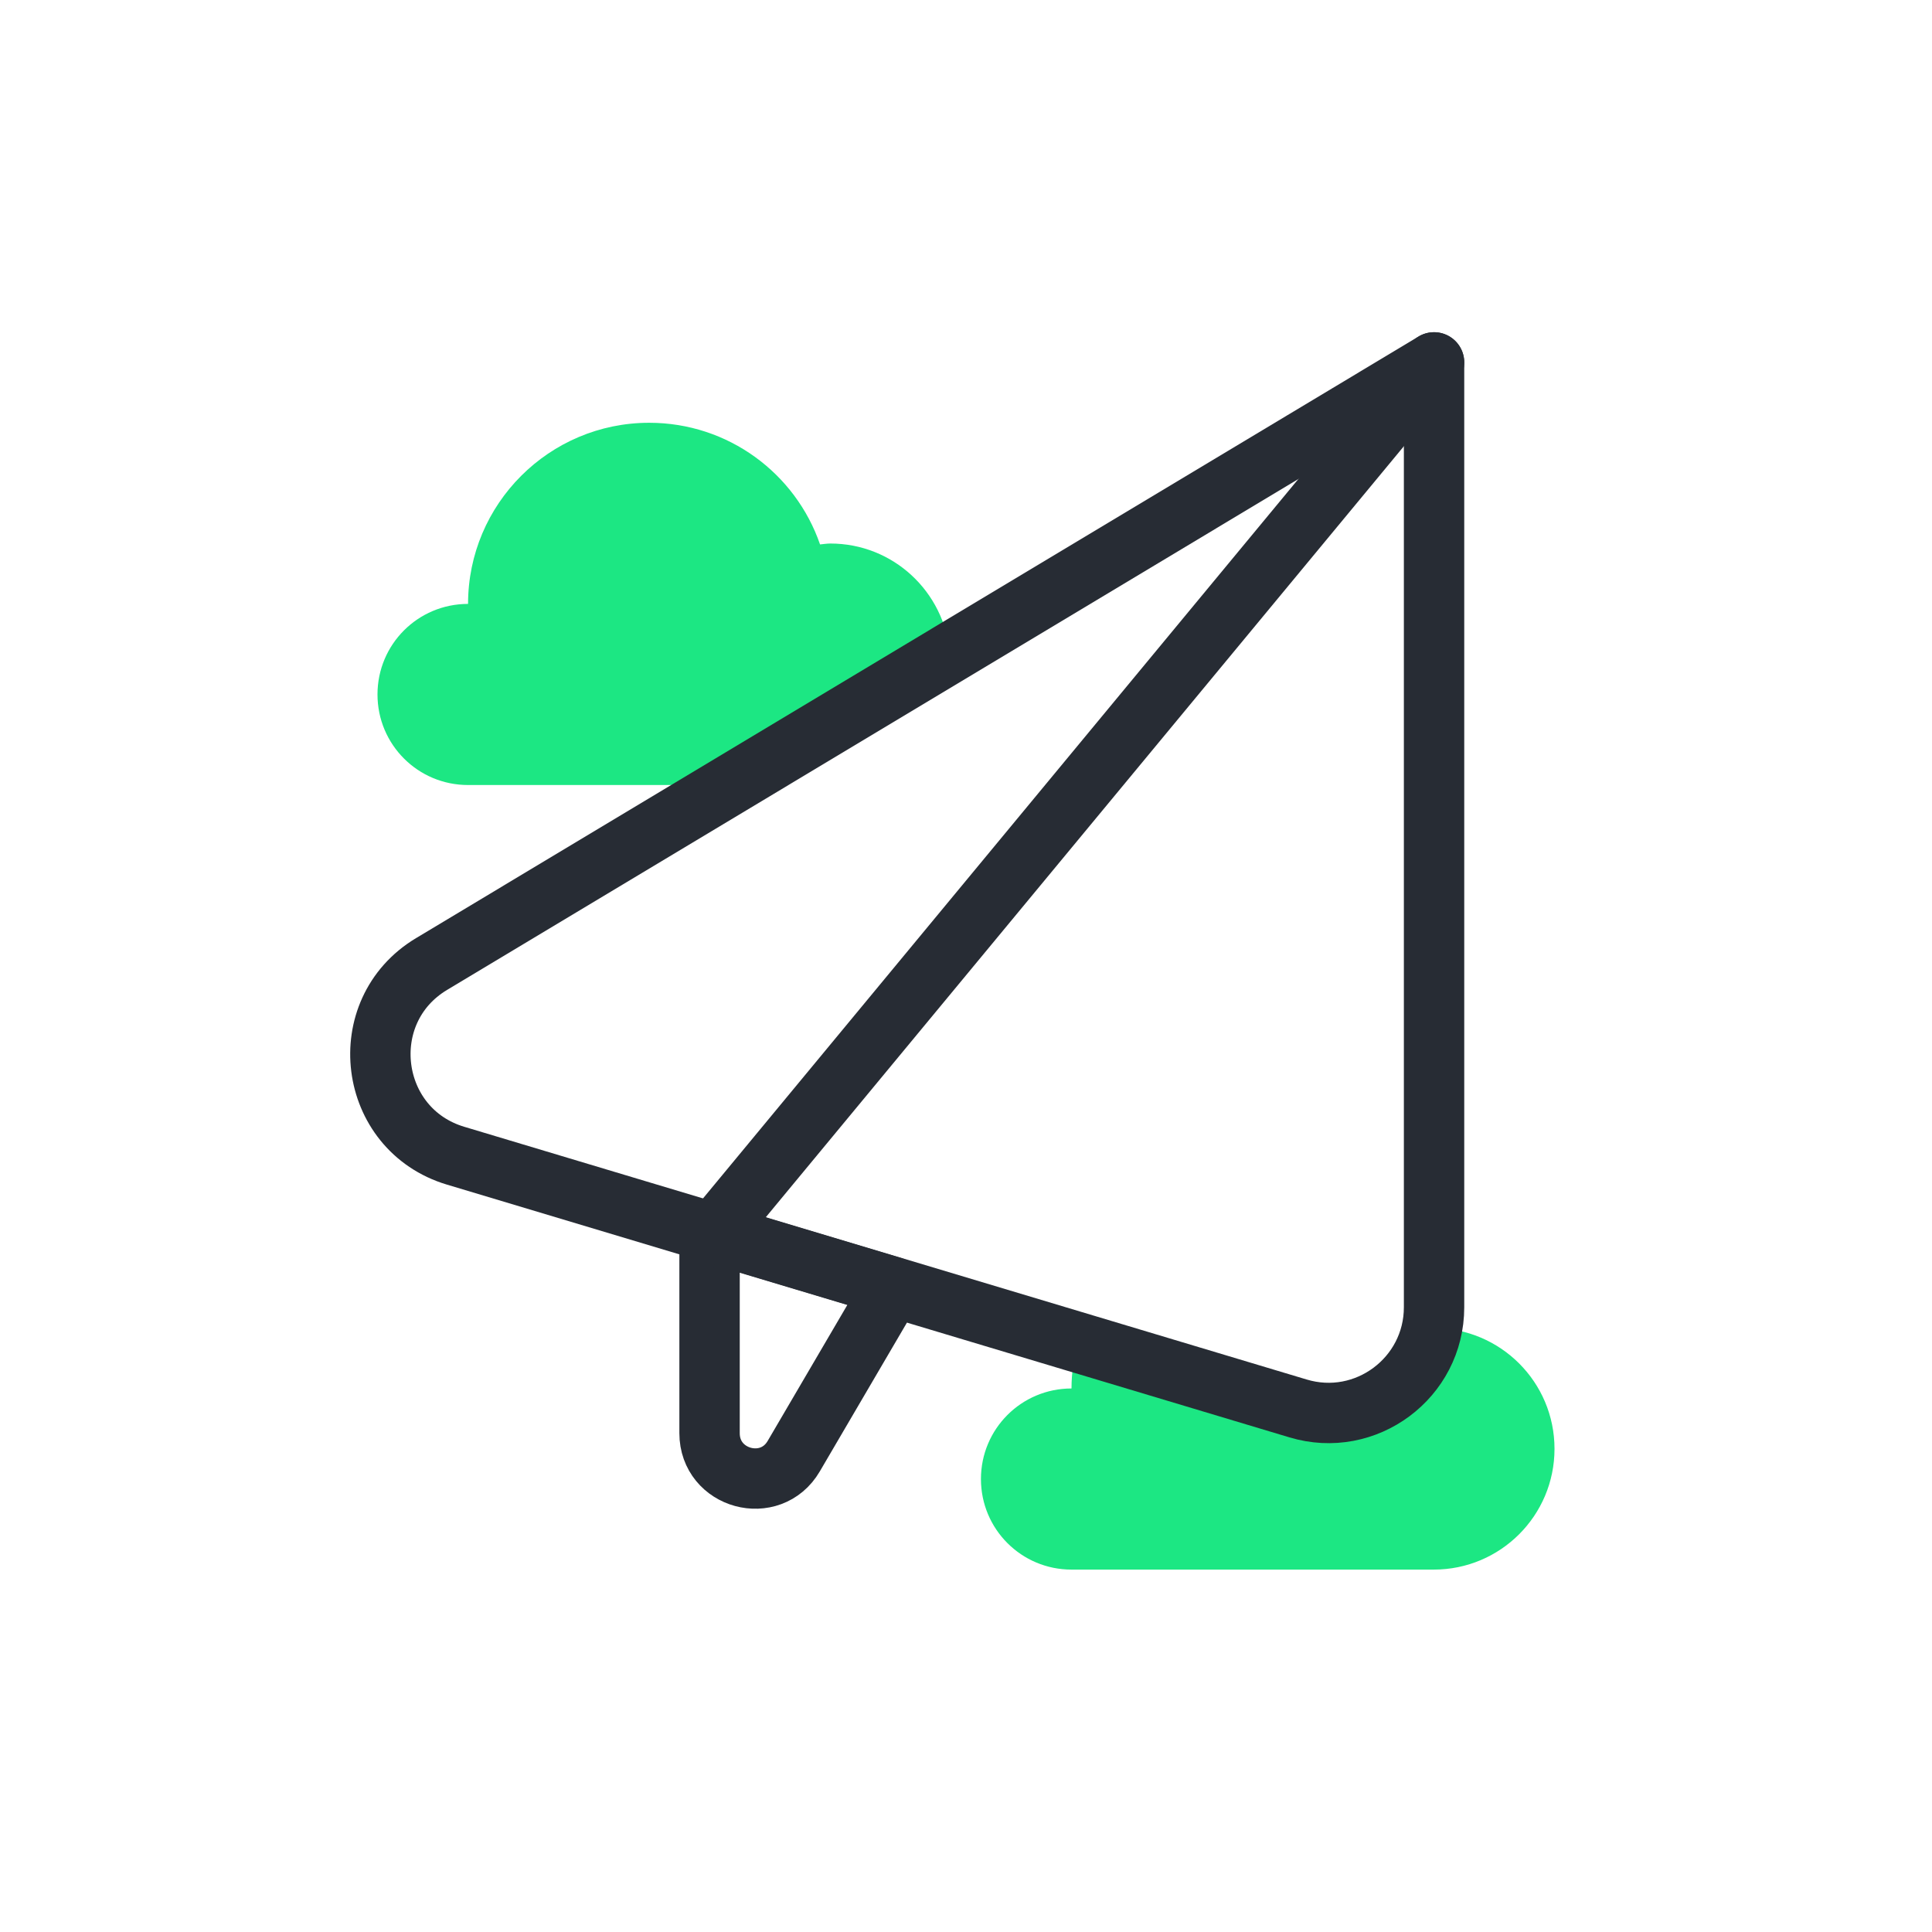
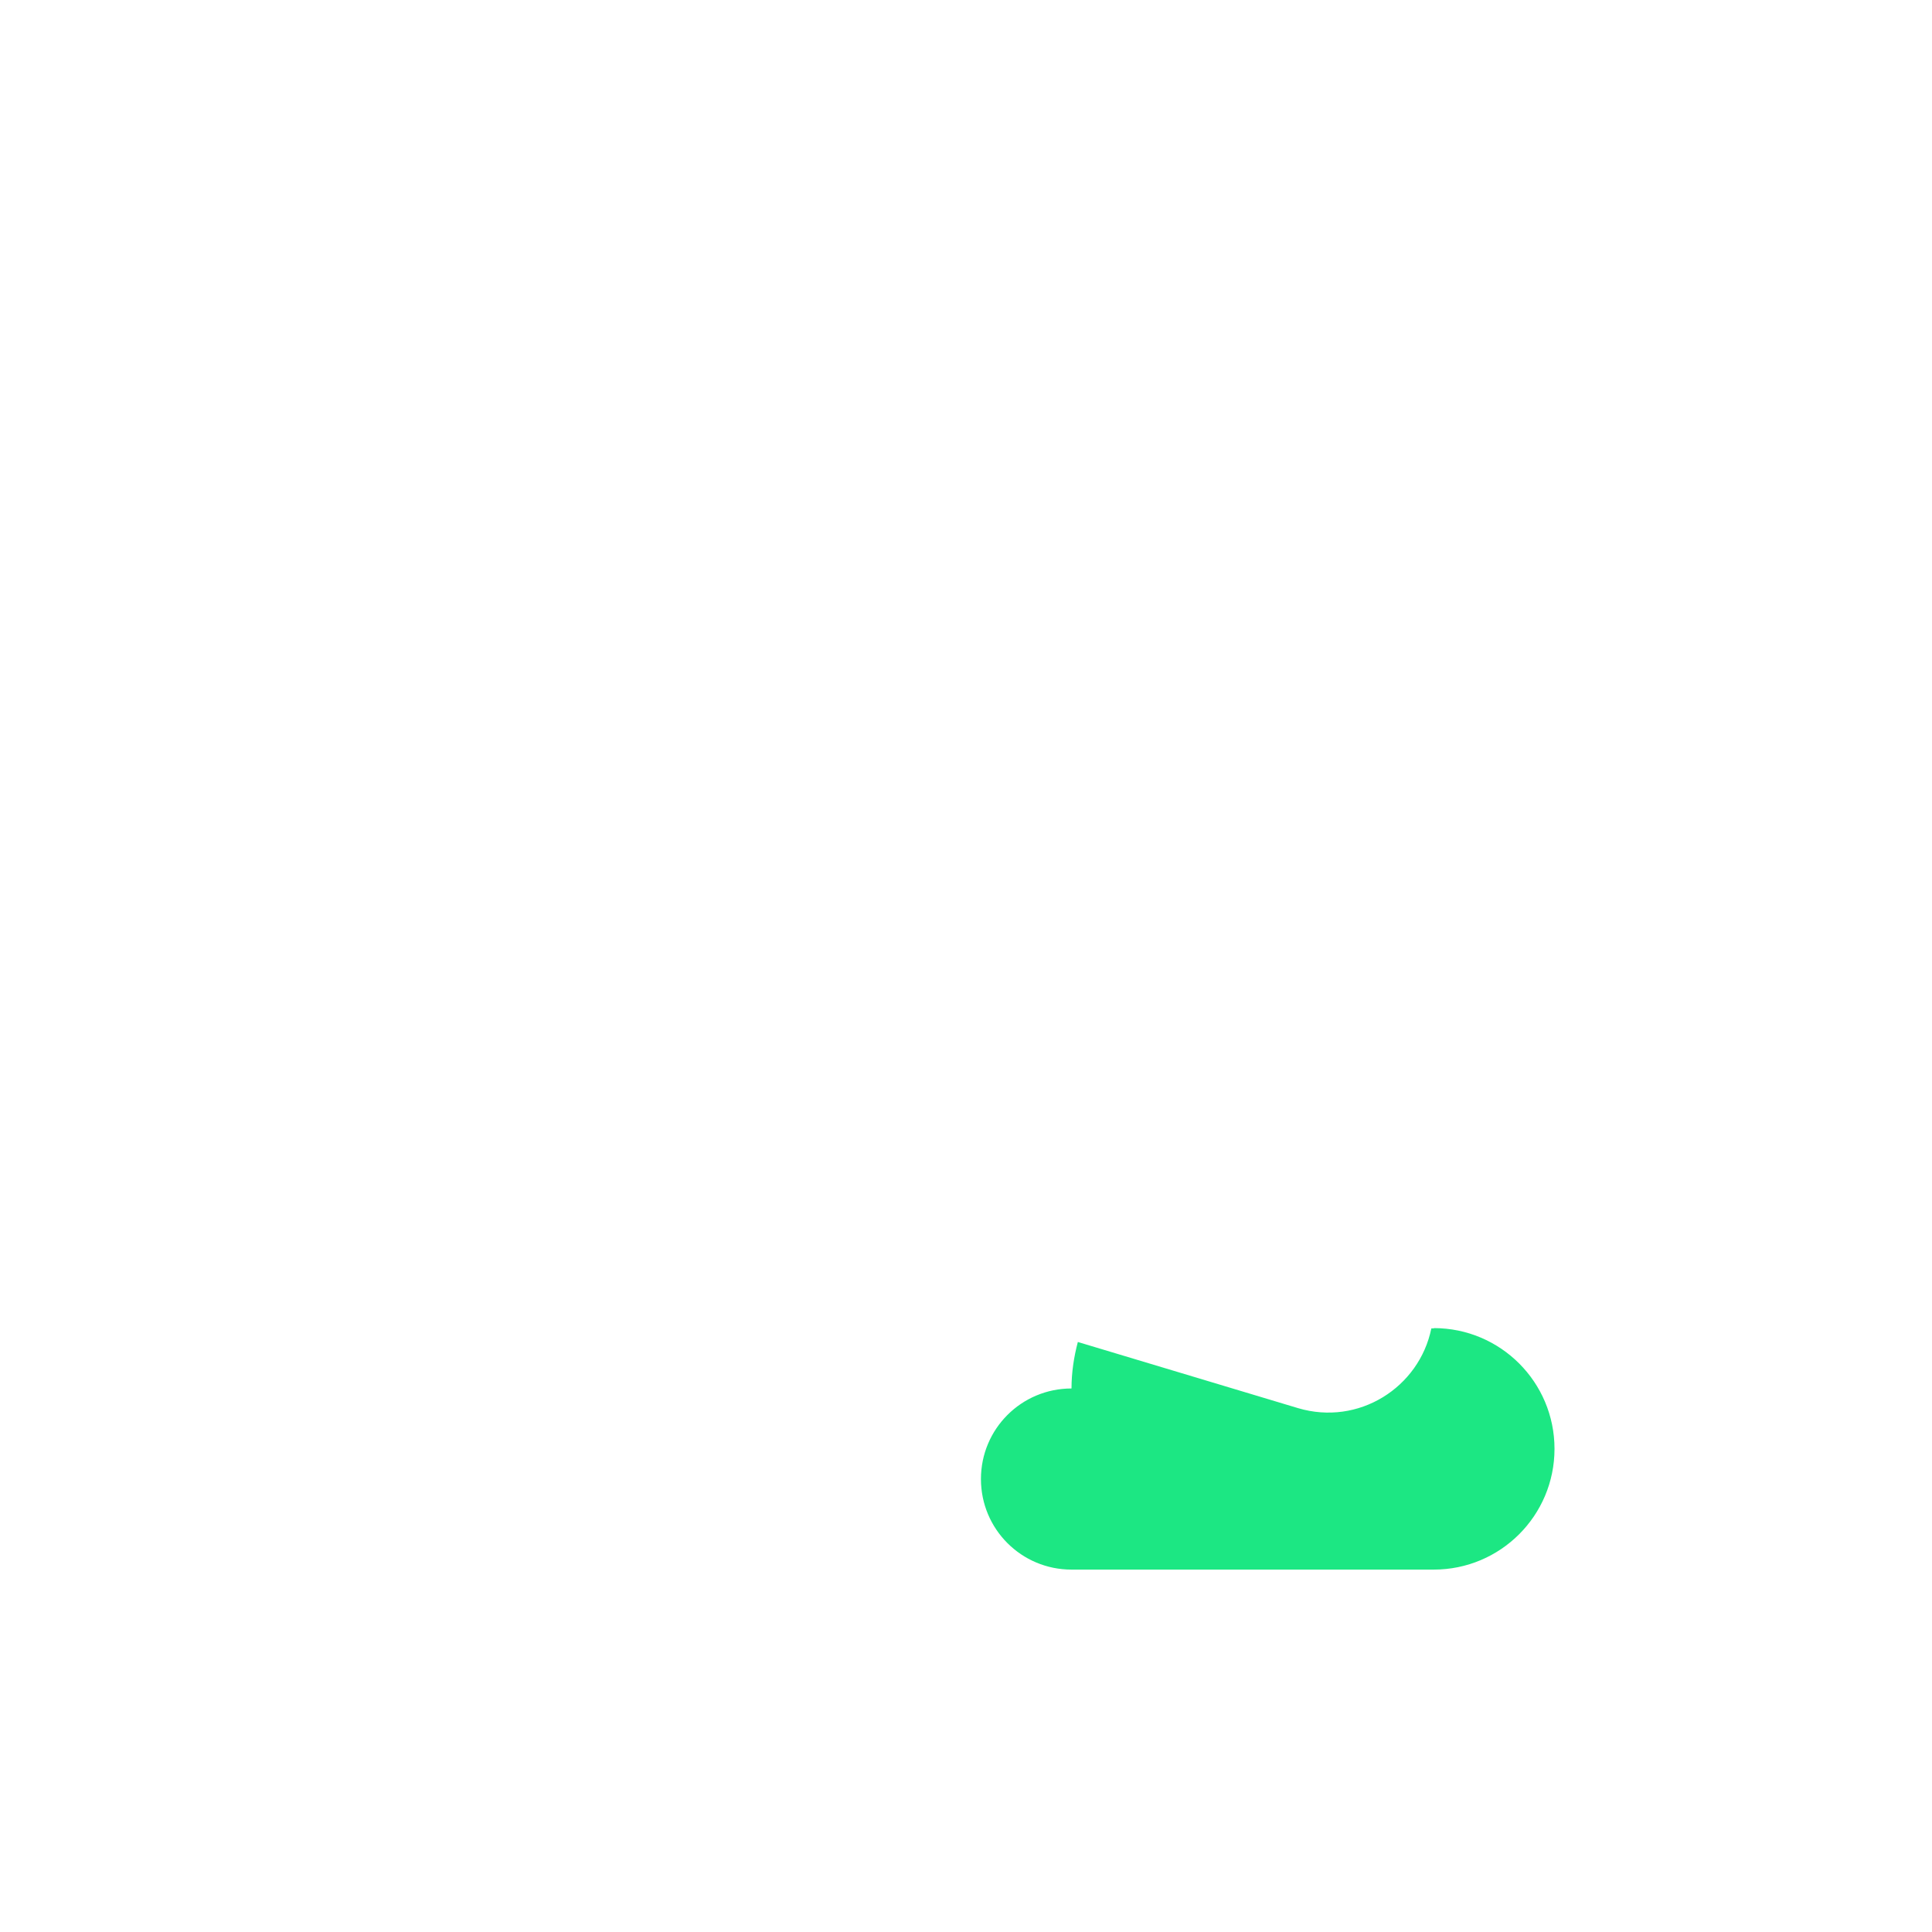
<svg xmlns="http://www.w3.org/2000/svg" width="64" height="64" viewBox="0 0 64 64" fill="none">
-   <path d="M23.635 40.845L23.505 41.005V47.475C23.505 49.005 25.525 49.555 26.295 48.235L29.575 42.635L23.635 40.855V40.845Z" stroke="#272C34" stroke-width="2" stroke-linecap="round" stroke-linejoin="round" />
-   <path d="M15.505 26.005H24.165L31.465 21.625C31.275 19.595 29.585 18.005 27.505 18.005C27.385 18.005 27.285 18.025 27.165 18.035C26.355 15.685 24.125 14.005 21.505 14.005C18.195 14.005 15.505 16.695 15.505 20.005C13.845 20.005 12.505 21.345 12.505 23.005C12.505 24.665 13.845 26.005 15.505 26.005Z" fill="#1CE783" />
-   <path d="M23.505 41.005L47.505 12.005" stroke="#272C34" stroke-width="2" stroke-linecap="round" stroke-linejoin="round" />
  <path d="M47.505 44.005C47.505 44.005 47.445 44.005 47.415 44.005C47.015 45.965 45.005 47.245 42.995 46.645L35.705 44.455C35.575 44.945 35.495 45.465 35.495 45.995C33.835 45.995 32.495 47.335 32.495 48.995C32.495 50.655 33.835 51.995 35.495 51.995H47.495C49.705 51.995 51.495 50.205 51.495 47.995C51.495 45.785 49.705 43.995 47.495 43.995L47.505 44.005Z" fill="#1CE783" />
-   <path d="M47.505 12.005V43.305C47.505 45.645 45.245 47.335 42.995 46.655L15.095 38.285C12.185 37.415 11.695 33.495 14.295 31.935L47.505 12.005Z" stroke="#272C34" stroke-width="2" stroke-linecap="round" stroke-linejoin="round" />
</svg>